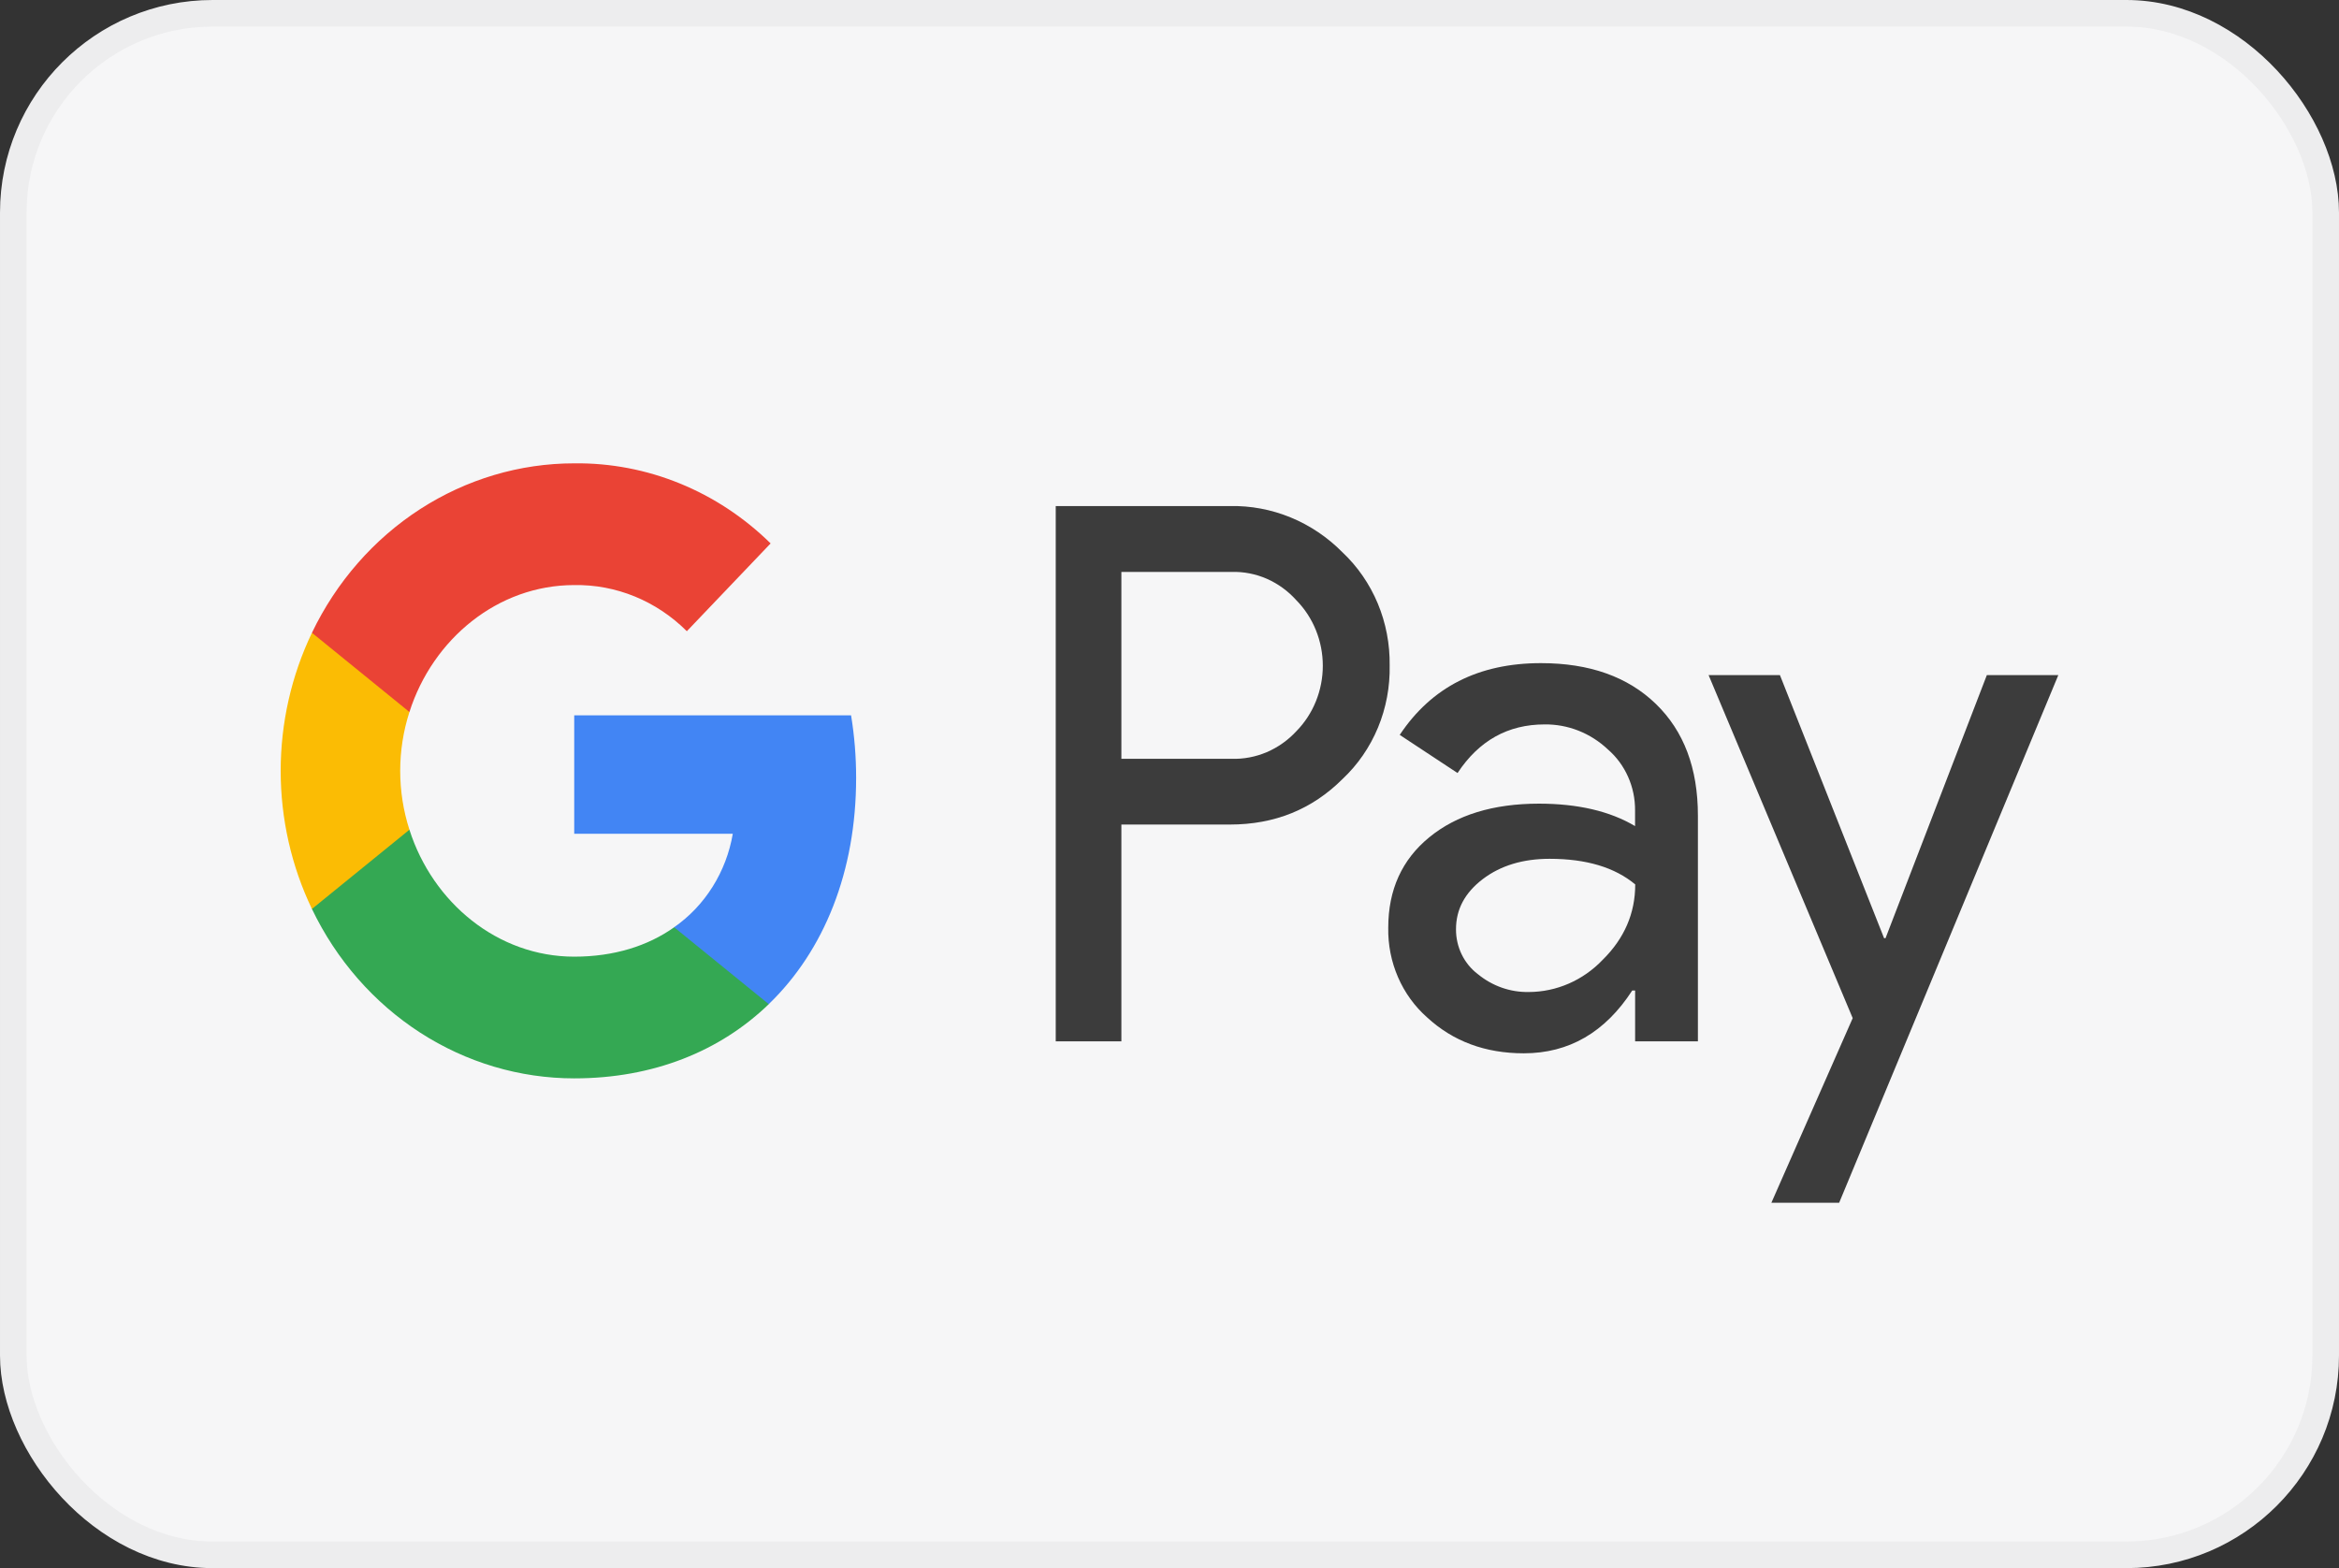
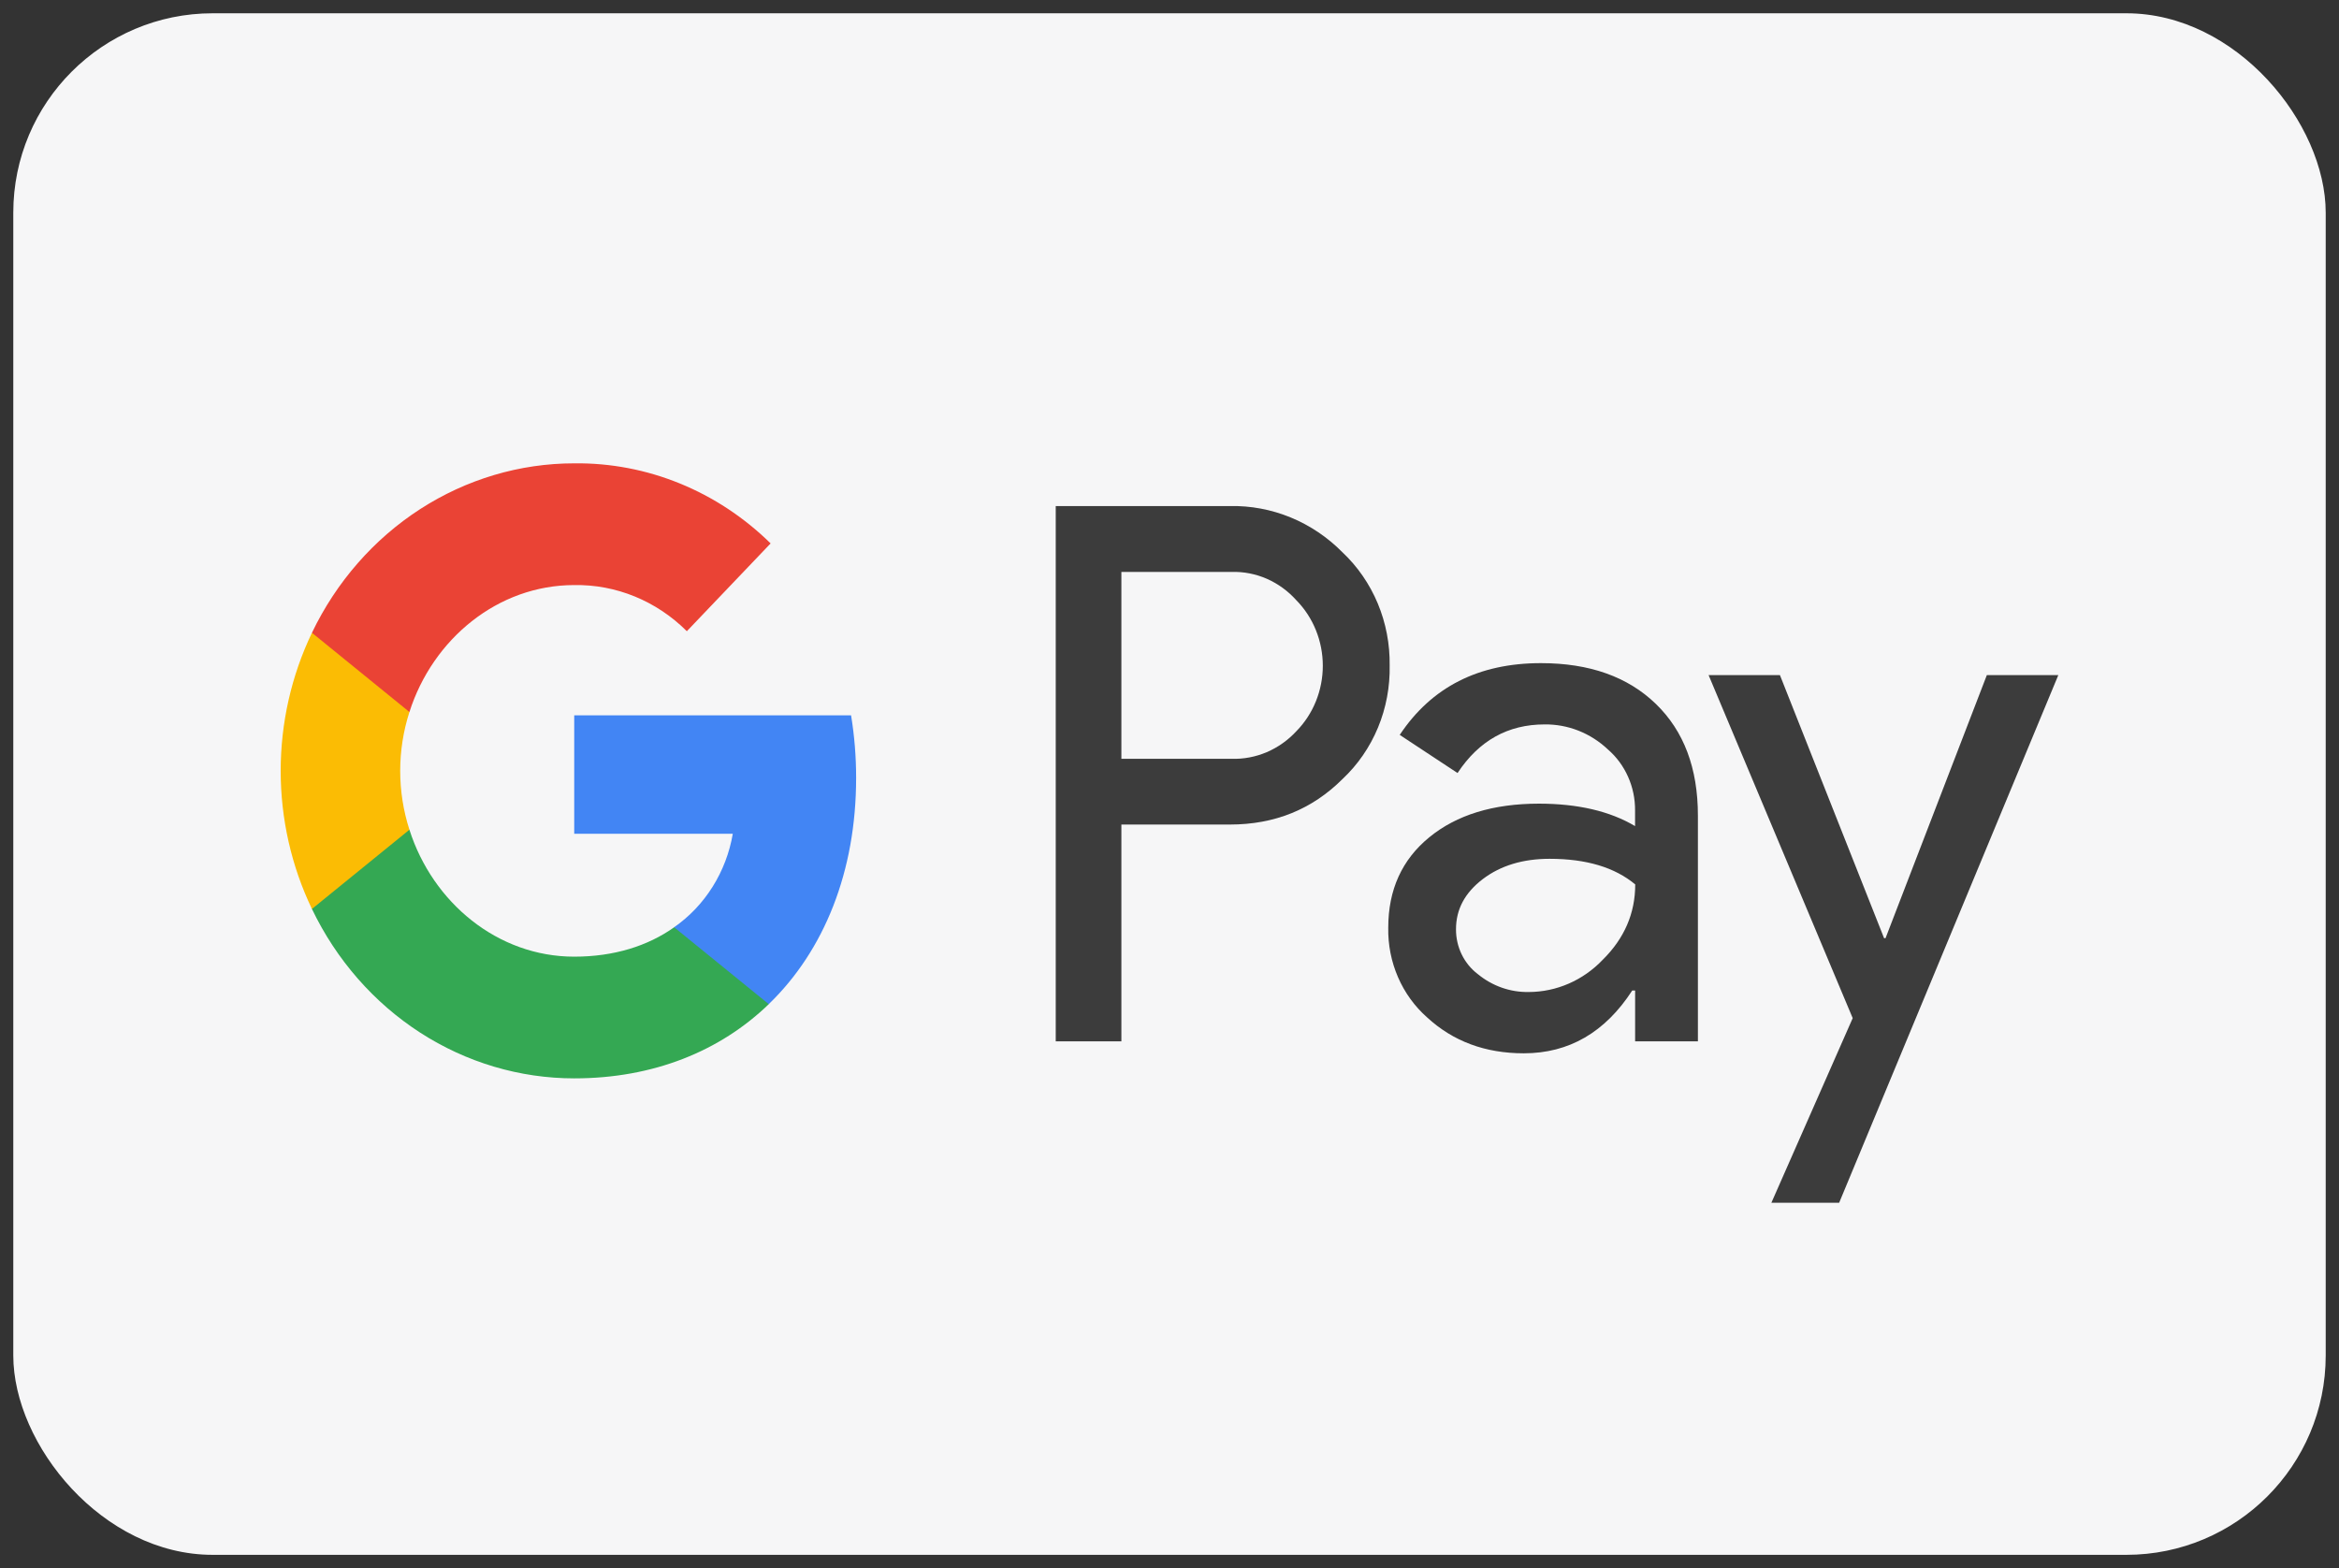
<svg xmlns="http://www.w3.org/2000/svg" width="88" height="59" viewBox="0 0 88 59" fill="none">
  <rect x="0" y="0" width="88" height="59" fill="#333333" stroke="none" />
  <rect x="0.5" y="0.5" width="87" height="58" rx="7.5" fill="#F6F6F7" />
-   <rect x="0.5" y="0.5" width="87" height="58" rx="7.5" stroke="#EDEDEE" />
  <path d="M42.19 31.025V39.18H39.72V19.04H46.27C47.052 19.023 47.829 19.169 48.557 19.468C49.285 19.767 49.949 20.214 50.511 20.784C51.079 21.319 51.531 21.975 51.837 22.708C52.142 23.441 52.294 24.235 52.283 25.034C52.299 25.838 52.15 26.637 51.844 27.375C51.538 28.112 51.084 28.772 50.511 29.309C49.366 30.453 47.952 31.024 46.27 31.023H42.19V31.025ZM42.19 21.52V28.55H46.331C46.785 28.564 47.237 28.479 47.658 28.3C48.079 28.12 48.459 27.851 48.775 27.509C49.089 27.189 49.339 26.806 49.509 26.384C49.68 25.961 49.768 25.507 49.768 25.048C49.768 24.589 49.68 24.135 49.509 23.712C49.339 23.289 49.089 22.907 48.775 22.587C48.463 22.238 48.084 21.962 47.663 21.777C47.242 21.593 46.788 21.505 46.331 21.518H42.19V21.52Z" fill="#3C3C3C" />
  <path d="M57.974 24.95C59.8 24.95 61.24 25.461 62.297 26.483C63.353 27.505 63.881 28.907 63.88 30.687V39.18H61.518V37.267H61.41C60.388 38.842 59.028 39.63 57.33 39.63C55.881 39.63 54.669 39.18 53.693 38.28C53.225 37.867 52.85 37.35 52.597 36.766C52.344 36.182 52.218 35.546 52.23 34.905C52.23 33.479 52.744 32.345 53.773 31.503C54.801 30.661 56.175 30.239 57.893 30.237C59.359 30.237 60.567 30.518 61.516 31.081V30.489C61.519 30.052 61.429 29.62 61.252 29.224C61.076 28.828 60.818 28.478 60.496 28.199C59.843 27.582 58.992 27.245 58.112 27.256C56.733 27.256 55.641 27.866 54.837 29.085L52.662 27.65C53.859 25.85 55.629 24.95 57.974 24.95ZM54.779 34.962C54.777 35.291 54.851 35.616 54.993 35.909C55.136 36.203 55.343 36.456 55.598 36.649C56.144 37.099 56.822 37.337 57.517 37.324C58.559 37.322 59.558 36.887 60.295 36.115C61.113 35.309 61.522 34.362 61.522 33.276C60.752 32.633 59.678 32.312 58.301 32.312C57.298 32.312 56.461 32.565 55.791 33.072C55.115 33.586 54.779 34.211 54.779 34.962Z" fill="#3C3C3C" />
  <path d="M77.44 25.4L69.194 45.254H66.644L69.704 38.307L64.282 25.4H66.966L70.885 35.299H70.939L74.751 25.4H77.44Z" fill="#3C3C3C" />
  <path d="M32.21 29.267C32.211 28.478 32.147 27.691 32.02 26.914H21.604V31.37H27.57C27.448 32.082 27.189 32.76 26.81 33.364C26.431 33.969 25.939 34.486 25.364 34.886V37.779H28.924C31.009 35.765 32.21 32.788 32.21 29.267Z" fill="#4285F4" />
  <path d="M21.604 40.573C24.585 40.573 27.094 39.548 28.924 37.781L25.364 34.888C24.373 35.592 23.097 35.994 21.604 35.994C18.723 35.994 16.278 33.959 15.404 31.218H11.736V34.199C12.655 36.115 14.065 37.726 15.807 38.852C17.55 39.977 19.557 40.573 21.604 40.573Z" fill="#34A853" />
  <path d="M15.404 31.218C14.941 29.782 14.941 28.226 15.404 26.79V23.809H11.736C10.963 25.421 10.56 27.2 10.56 29.004C10.56 30.808 10.963 32.587 11.736 34.199L15.404 31.218Z" fill="#FBBC04" />
-   <path d="M21.604 22.013C23.179 21.986 24.701 22.61 25.841 23.749L28.993 20.446C26.994 18.48 24.346 17.4 21.604 17.433C19.557 17.433 17.55 18.03 15.807 19.155C14.065 20.281 12.655 21.892 11.736 23.808L15.404 26.789C16.278 24.048 18.723 22.013 21.604 22.013Z" fill="#EA4335" />
+   <path d="M21.604 22.013C23.179 21.986 24.701 22.61 25.841 23.749L28.993 20.446C26.994 18.48 24.346 17.4 21.604 17.433C19.557 17.433 17.55 18.03 15.807 19.155C14.065 20.281 12.655 21.892 11.736 23.808L15.404 26.789C16.278 24.048 18.723 22.013 21.604 22.013" fill="#EA4335" />
</svg>